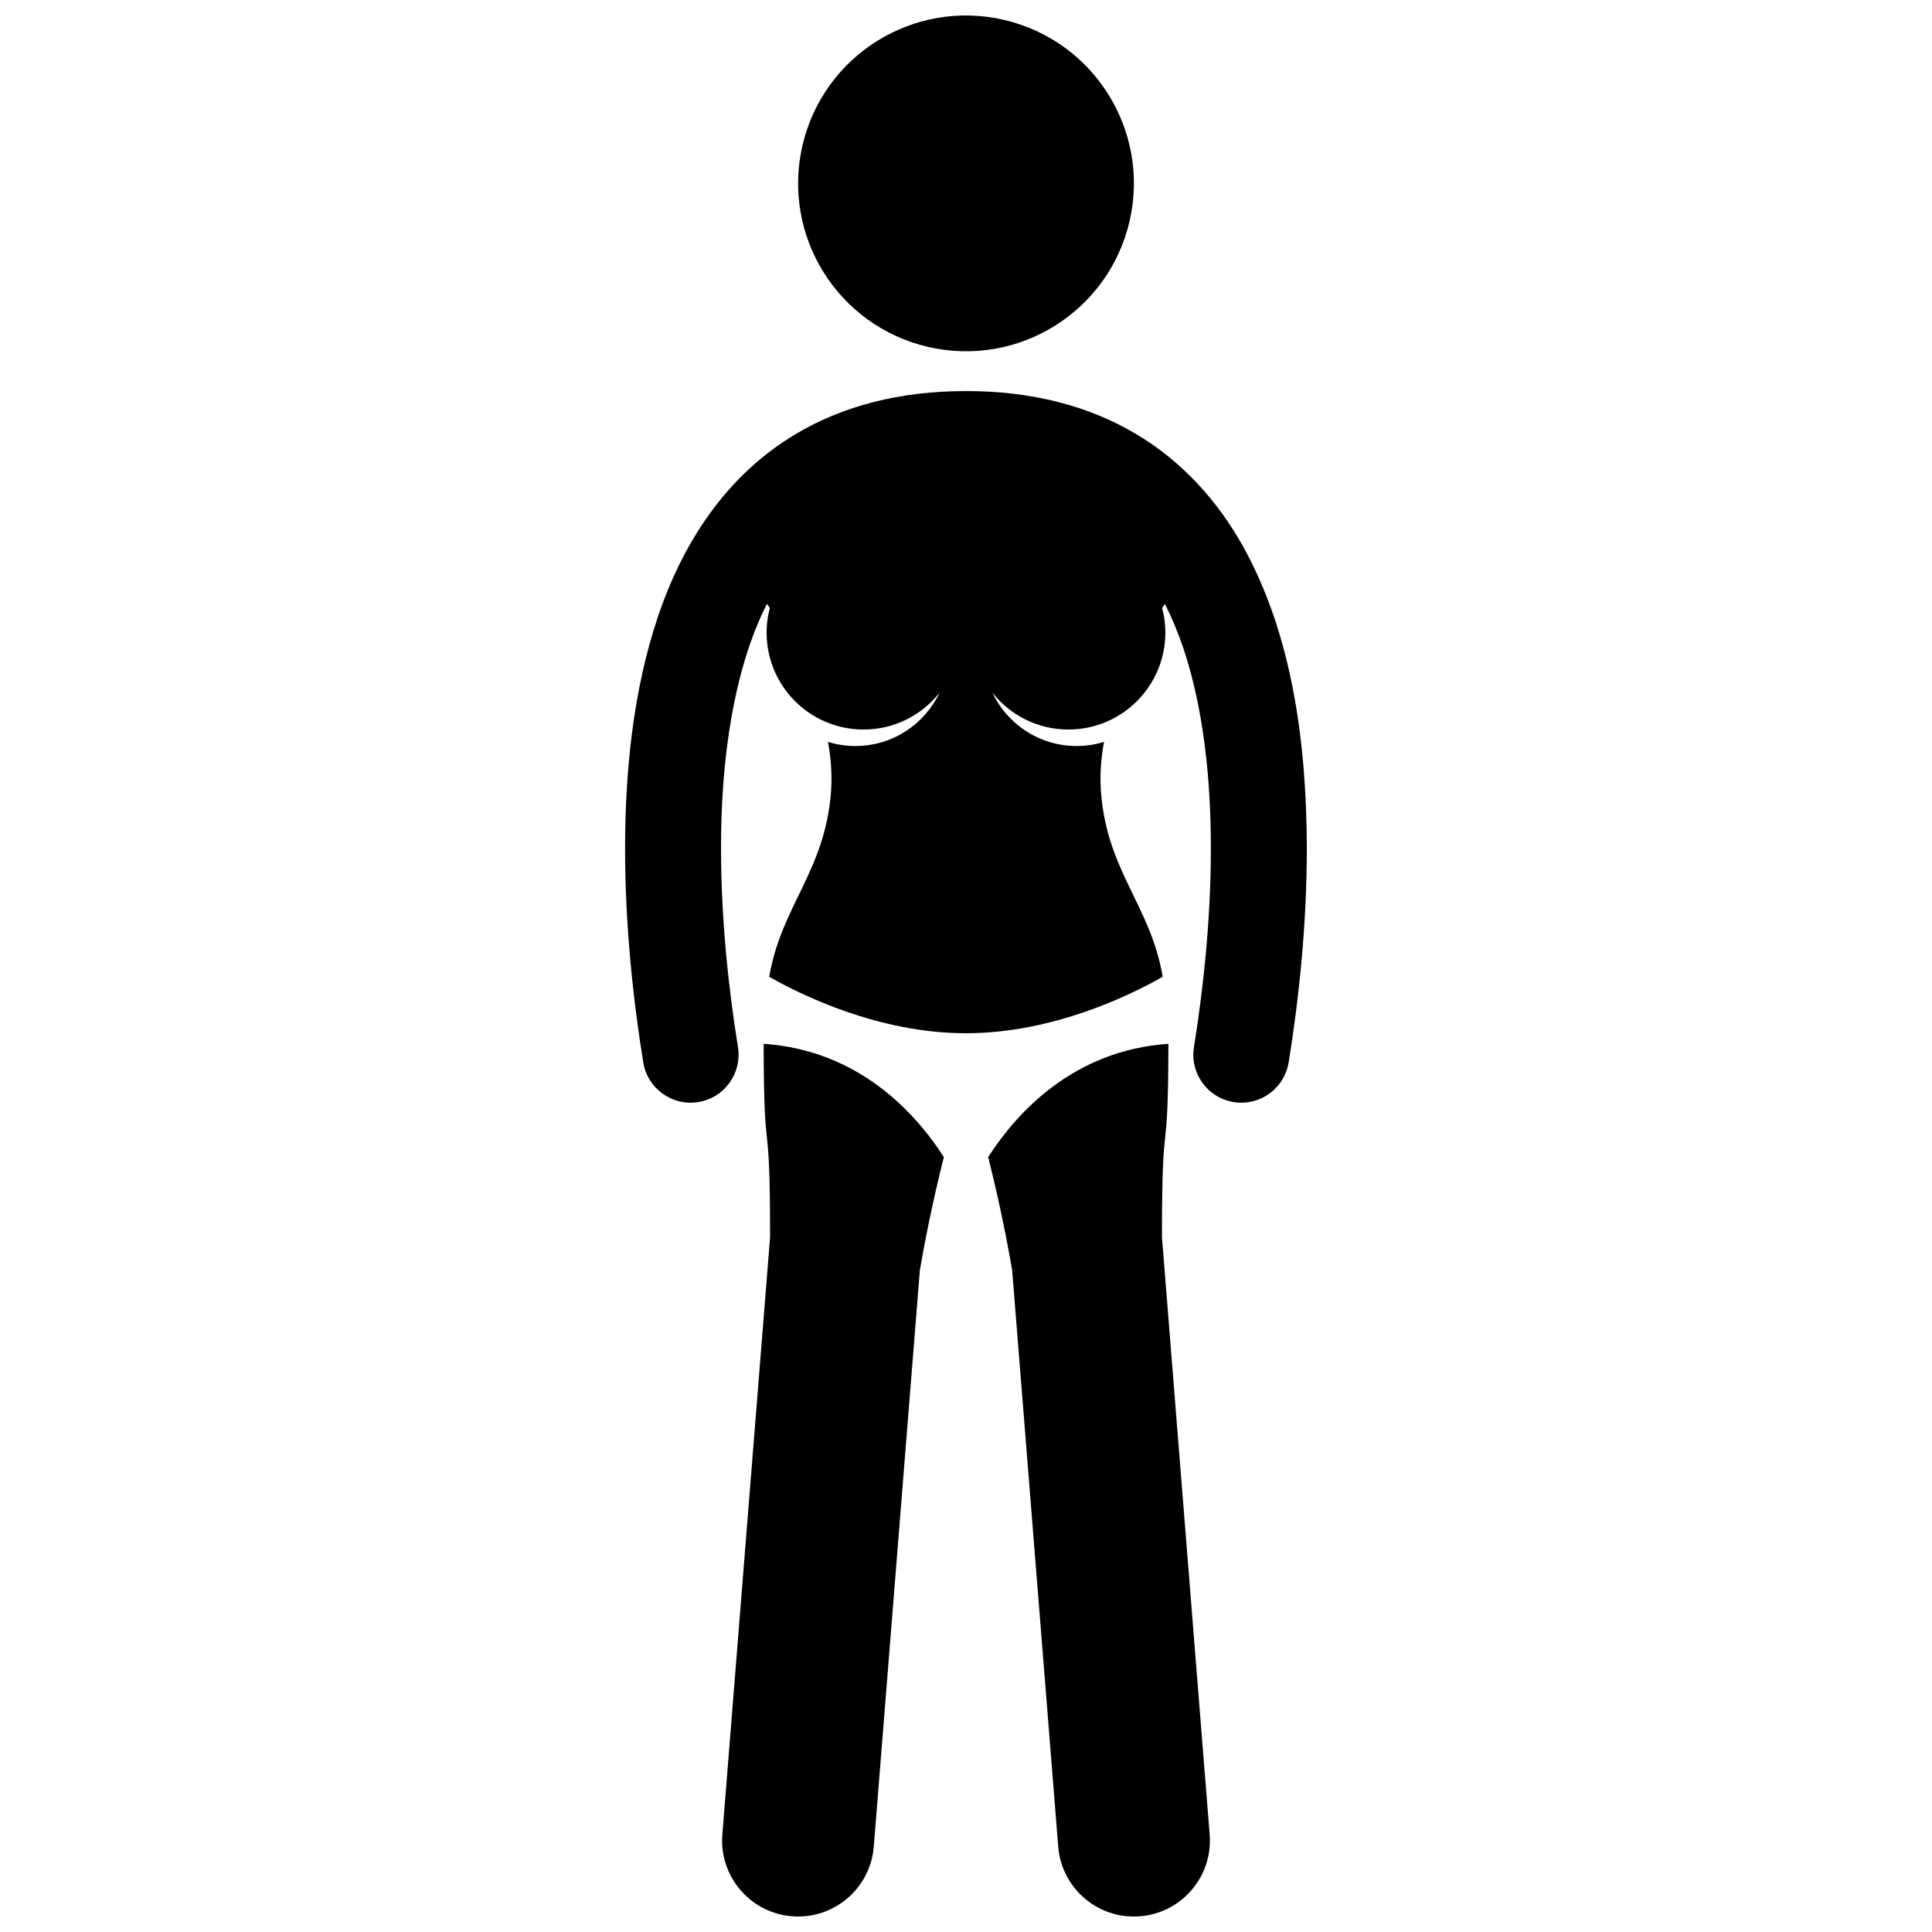
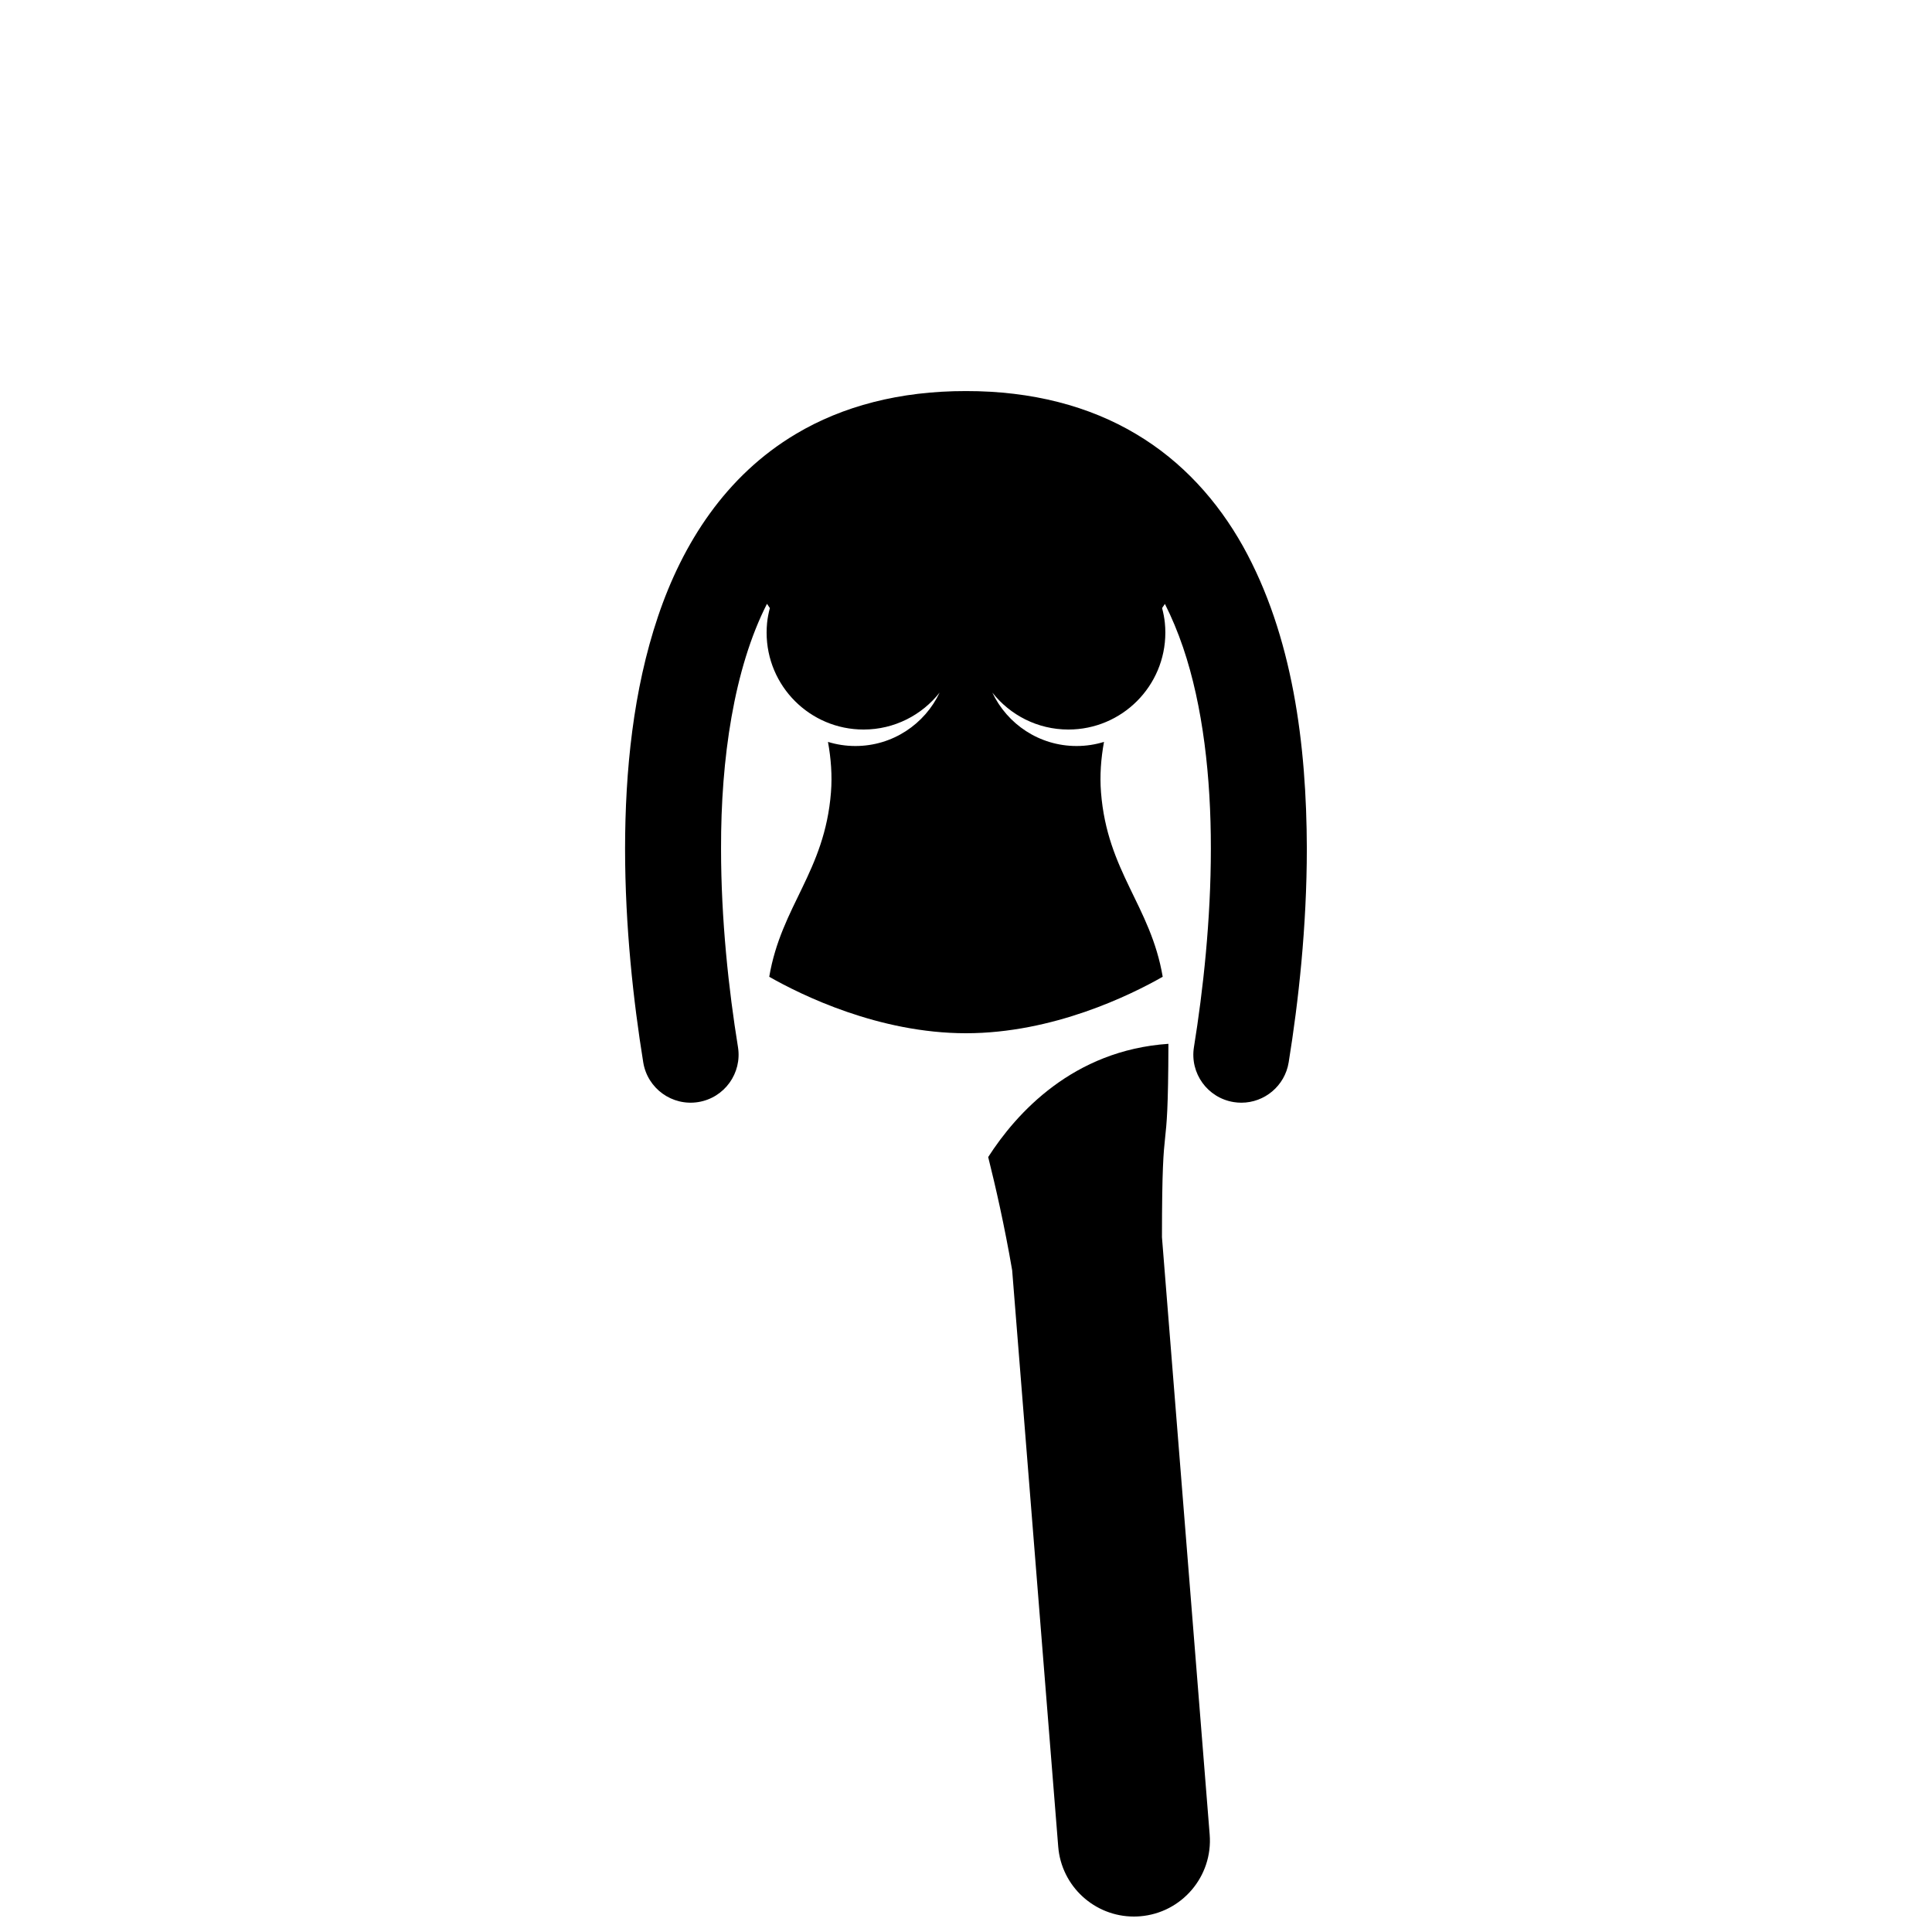
<svg xmlns="http://www.w3.org/2000/svg" width="800px" height="800px" version="1.1" viewBox="144 144 512 512">
  <defs>
    <clipPath id="c">
      <path d="m405 420h60v231.9h-60z" />
    </clipPath>
    <clipPath id="b">
-       <path d="m355 148.09h90v89.906h-90z" />
-     </clipPath>
+       </clipPath>
    <clipPath id="a">
-       <path d="m335 420h60v231.9h-60z" />
-     </clipPath>
+       </clipPath>
  </defs>
  <path d="m329.05 436.06c6.93-1.121 11.641-7.652 10.52-14.582-2.438-15.043-4.492-33.723-4.484-52.613-0.066-23.707 3.406-47.633 12.172-64.848 0.242 0.355 0.5 0.734 0.762 1.129-0.336 1.281-0.598 2.586-0.734 3.938-0.078 0.84-0.125 1.691-0.125 2.555 0 14.195 11.5 25.695 25.695 25.695 8.18 0 15.457-3.836 20.16-9.797-3.961 8.363-12.453 14.164-22.324 14.164-2.527 0-4.969-0.383-7.269-1.09 0.801 4.398 1.145 8.895 0.793 13.367-1.66 21.066-13.156 30.027-16.359 48.879 8.527 4.856 29.051 14.961 52.137 14.961 23.09 0 43.609-10.109 52.137-14.965-3.199-18.852-14.703-27.812-16.352-48.875-0.352-4.473-0.008-8.973 0.793-13.367-2.301 0.707-4.738 1.09-7.273 1.09-9.871 0-18.363-5.801-22.324-14.164 4.703 5.961 11.977 9.797 20.16 9.797 14.195 0 25.695-11.5 25.695-25.695 0-0.863-0.043-1.715-0.129-2.555-0.133-1.352-0.398-2.656-0.734-3.938 0.258-0.383 0.508-0.754 0.746-1.102 1.805 3.57 3.406 7.398 4.809 11.512 5.305 15.59 7.391 34.547 7.371 53.305 0.004 18.887-2.051 37.574-4.481 52.621-1.125 6.934 3.586 13.461 10.523 14.582 0.684 0.109 1.367 0.164 2.039 0.164 6.129 0 11.527-4.445 12.539-10.691 2.598-16.082 4.809-35.973 4.812-56.68-0.07-27.418-3.699-56.383-16.961-80.164-6.648-11.84-15.953-22.352-28.332-29.691-12.355-7.371-27.52-11.387-45.047-11.363-17.531-0.02-32.703 3.992-45.059 11.363-18.621 11.078-30.023 29.012-36.555 48.398-6.57 19.488-8.699 40.883-8.719 61.465 0.004 20.703 2.215 40.59 4.816 56.676 1.125 6.93 7.648 11.641 14.582 10.52z" />
  <g clip-path="url(#c)">
-     <path d="m405.88 450.63c1.902 7.59 4.332 18.203 6.352 29.996l12.207 152.75c0.844 10.539 9.656 18.527 20.043 18.527 0.539 0 1.082-0.02 1.625-0.066 11.086-0.883 19.352-10.59 18.469-21.668l-12.645-158.3c0.016-36.523 1.629-16.5 1.711-51.246-25.32 1.723-40.324 18.418-47.762 30.008z" />
+     <path d="m405.88 450.63c1.902 7.59 4.332 18.203 6.352 29.996l12.207 152.75c0.844 10.539 9.656 18.527 20.043 18.527 0.539 0 1.082-0.02 1.625-0.066 11.086-0.883 19.352-10.59 18.469-21.668l-12.645-158.3c0.016-36.523 1.629-16.5 1.711-51.246-25.32 1.723-40.324 18.418-47.762 30.008" />
  </g>
  <g clip-path="url(#b)">
-     <path d="m410.09 149.27c23.93 5.574 38.812 29.488 33.238 53.418-5.57 23.93-29.488 38.809-53.418 33.238-23.93-5.574-38.812-29.488-33.238-53.418 5.574-23.93 29.488-38.809 53.418-33.238" />
-   </g>
+     </g>
  <g clip-path="url(#a)">
-     <path d="m346.37 420.62c0.082 34.746 1.695 14.727 1.711 51.246l-12.652 158.3c-0.887 11.082 7.379 20.781 18.461 21.668 0.543 0.043 1.09 0.066 1.625 0.066 10.391 0 19.203-7.992 20.047-18.527l12.207-152.73c2.023-11.801 4.453-22.422 6.356-30.012-7.438-11.594-22.445-28.285-47.754-30.012z" />
-   </g>
+     </g>
</svg>